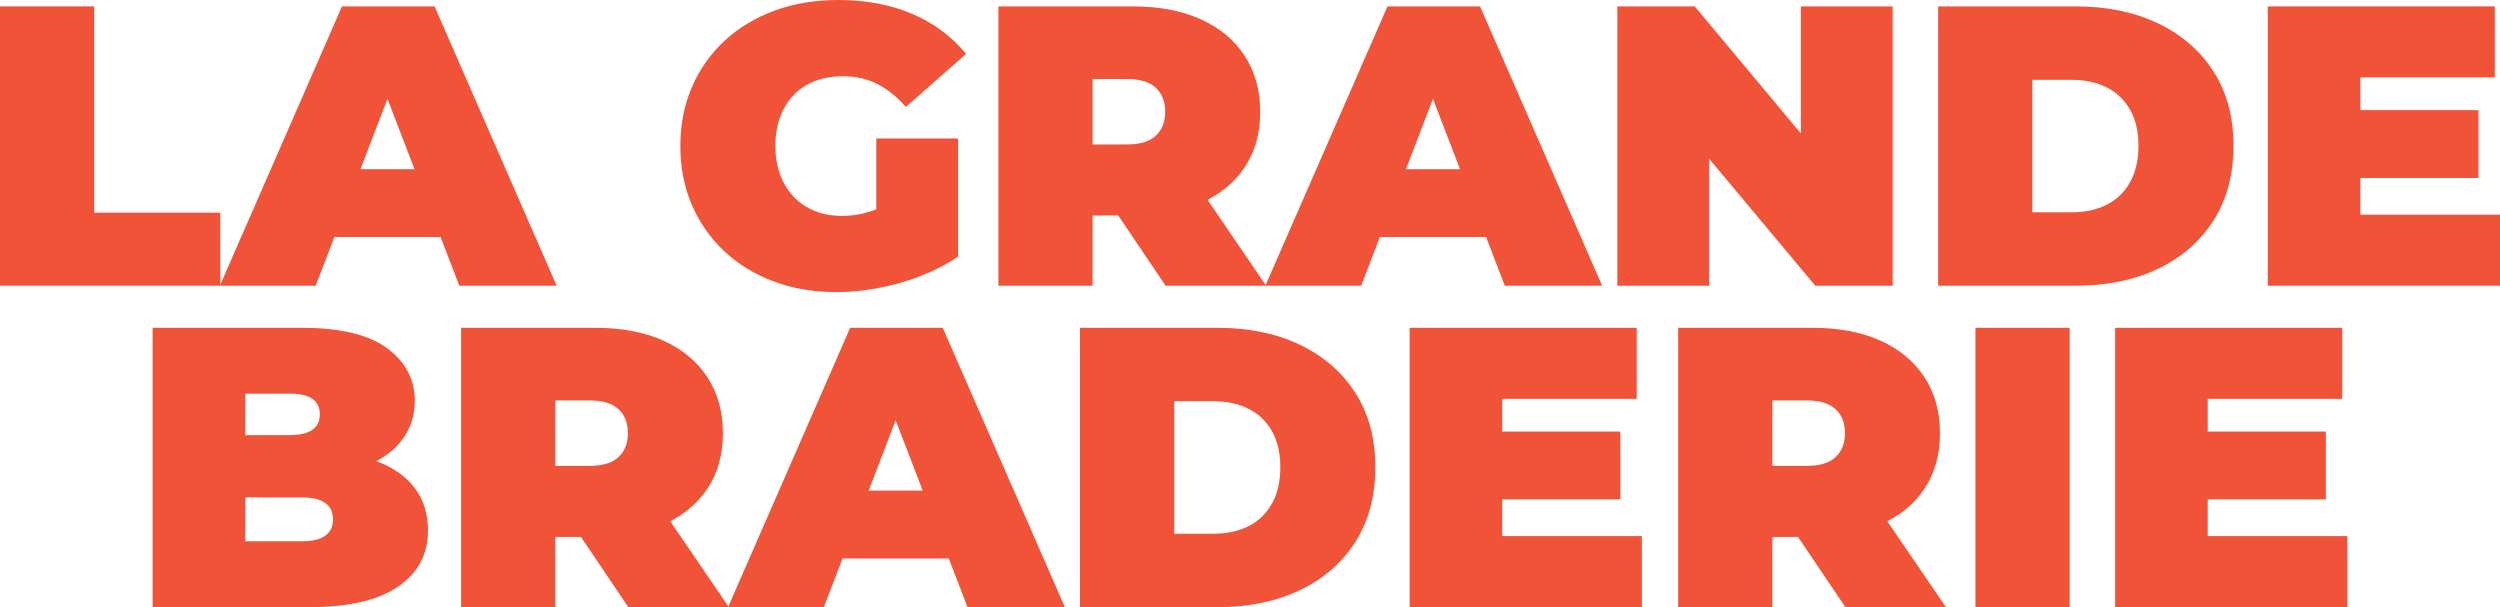
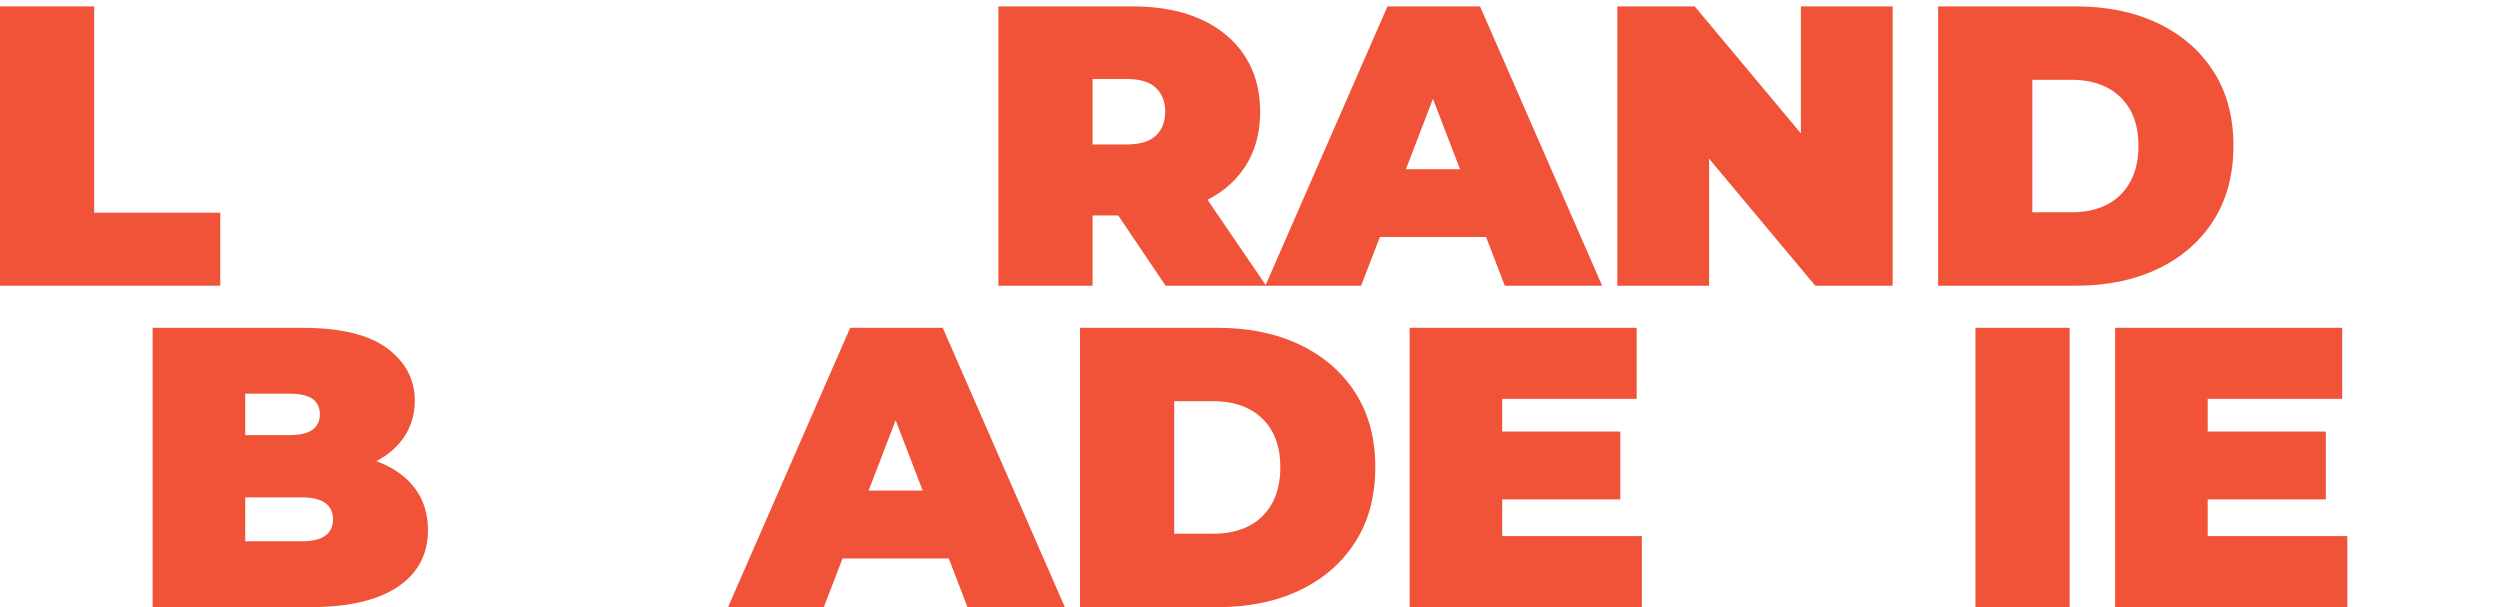
<svg xmlns="http://www.w3.org/2000/svg" id="b" data-name="Layer 2" width="2107.852" height="511.899" viewBox="0 0 2107.852 511.899">
  <g id="c" data-name="Layer 1">
    <g>
      <path d="m0,240.899V5.383h79.403v173.946h106.319v61.57H0Z" fill="#f05338" stroke-width="0" />
-       <path d="m185.38,240.899L288.334,5.383h78.057l102.955,235.517h-82.094l-76.038-197.834h30.953l-76.038,197.834h-80.748Zm61.234-41.047l20.187-57.197h108.338l20.187,57.197h-148.712Z" fill="#f05338" stroke-width="0" />
-       <path d="m705.194,246.282c-19.067,0-36.621-2.975-52.655-8.916-16.039-5.94-29.944-14.409-41.72-25.401-11.776-10.987-20.918-23.999-27.421-39.028-6.509-15.025-9.757-31.627-9.757-49.795s3.249-34.766,9.757-49.795c6.503-15.025,15.697-28.036,27.589-39.029,11.886-10.986,25.959-19.456,42.225-25.401,16.26-5.94,34.15-8.916,53.664-8.916,23.326,0,44.128,3.927,62.412,11.775,18.279,7.854,33.361,19.067,45.253,33.646l-50.805,44.748c-7.401-8.521-15.424-14.973-24.056-19.346-8.637-4.374-18.226-6.562-28.767-6.562-8.748,0-16.654,1.346-23.72,4.038-7.065,2.691-13.068,6.618-18,11.775-4.937,5.162-8.748,11.329-11.439,18.505-2.691,7.182-4.037,15.366-4.037,24.562,0,8.747,1.346,16.77,4.037,24.056,2.692,7.292,6.503,13.517,11.439,18.673,4.932,5.163,10.819,9.143,17.664,11.944,6.839,2.808,14.52,4.206,23.047,4.206,8.969,0,17.716-1.515,26.243-4.542,8.521-3.028,17.606-8.243,27.253-15.646l44.411,54.506c-14.356,9.646-30.732,17.048-49.122,22.205-18.394,5.157-36.226,7.738-53.496,7.738Zm33.645-40.037v-89.496h68.973v99.59l-68.973-10.094Z" fill="#f05338" stroke-width="0" />
      <path d="m841.792,240.899V5.383h113.384c21.98,0,40.989,3.591,57.029,10.767,16.034,7.182,28.43,17.443,37.178,30.785,8.747,13.348,13.121,29.104,13.121,47.271s-4.374,33.813-13.121,46.936c-8.748,13.121-21.145,23.162-37.178,30.112-16.04,6.955-35.049,10.43-57.029,10.43h-69.309l35.328-32.636v91.852h-79.403Zm79.403-83.104l-35.328-36.001h64.262c10.987,0,19.12-2.465,24.393-7.401,5.268-4.932,7.907-11.66,7.907-20.188s-2.639-15.251-7.907-20.187c-5.273-4.932-13.406-7.402-24.393-7.402h-64.262l35.328-36v127.179Zm61.57,83.104l-57.869-85.795h84.113l58.542,85.795h-84.786Z" fill="#f05338" stroke-width="0" />
      <path d="m1066.878,240.899L1169.832,5.383h78.057l102.954,235.517h-82.094l-76.039-197.834h30.954l-76.038,197.834h-80.748Zm61.234-41.047l20.187-57.197h108.338l20.187,57.197h-148.711Z" fill="#f05338" stroke-width="0" />
      <path d="m1363.628,240.899V5.383h65.271l119.777,143.329h-30.281V5.383h77.385v235.517h-65.271l-119.777-143.328h30.28v143.328h-77.384Z" fill="#f05338" stroke-width="0" />
      <path d="m1634.13,240.899V5.383h116.076c26.244,0,49.343,4.769,69.31,14.3,19.961,9.536,35.548,23.047,46.767,40.542,11.213,17.495,16.822,38.355,16.822,62.58,0,24.45-5.609,45.479-16.822,63.085-11.219,17.611-26.806,31.18-46.767,40.711-19.967,9.536-43.065,14.299-69.31,14.299h-116.076Zm79.403-61.907h33.309c11.214,0,21.028-2.129,29.439-6.393,8.411-4.258,14.972-10.599,19.683-19.01s7.065-18.673,7.065-30.785c0-11.886-2.354-21.979-7.065-30.28-4.711-8.296-11.271-14.578-19.683-18.842-8.411-4.258-18.226-6.393-29.439-6.393h-33.309v111.702Z" fill="#f05338" stroke-width="0" />
-       <path d="m1990.093,181.011h117.759v59.889h-195.815V5.383h191.441v59.889h-113.385v115.739Zm-5.383-88.15h104.973v57.197h-104.973v-57.197Z" fill="#f05338" stroke-width="0" />
      <path d="m128.69,511.899v-235.517h125.833c32.521,0,56.524,5.777,72.001,17.327,15.477,11.556,23.215,26.302,23.215,44.244,0,11.891-3.312,22.489-9.925,31.794-6.619,9.311-16.208,16.654-28.767,22.038-12.564,5.383-28.041,8.075-46.43,8.075l6.729-18.169c18.389,0,34.26,2.581,47.608,7.738,13.342,5.163,23.662,12.617,30.954,22.374,7.286,9.758,10.935,21.48,10.935,35.159,0,20.413-8.469,36.337-25.402,47.776-16.938,11.439-41.667,17.159-74.188,17.159h-132.562Zm78.057-55.515h47.776c8.748,0,15.309-1.566,19.683-4.71,4.374-3.139,6.561-7.738,6.561-13.795s-2.187-10.65-6.561-13.795c-4.374-3.138-10.935-4.71-19.683-4.71h-53.159v-52.486h42.393c8.969,0,15.53-1.514,19.683-4.542,4.148-3.028,6.225-7.345,6.225-12.954,0-5.83-2.077-10.203-6.225-13.121-4.153-2.912-10.714-4.374-19.683-4.374h-37.01v124.487Z" fill="#f05338" stroke-width="0" />
-       <path d="m388.766,511.899v-235.517h113.384c21.98,0,40.99,3.591,57.029,10.767,16.034,7.182,28.43,17.443,37.178,30.785,8.748,13.348,13.122,29.104,13.122,47.271s-4.374,33.813-13.122,46.936c-8.748,13.121-21.144,23.162-37.178,30.112-16.039,6.955-35.049,10.43-57.029,10.43h-69.309l35.328-32.636v91.852h-79.403Zm79.403-83.104l-35.328-36.001h64.263c10.987,0,19.12-2.465,24.393-7.401,5.268-4.932,7.907-11.66,7.907-20.188s-2.639-15.251-7.907-20.187c-5.273-4.932-13.405-7.402-24.393-7.402h-64.263l35.328-36v127.179Zm61.571,83.104l-57.87-85.795h84.113l58.542,85.795h-84.786Z" fill="#f05338" stroke-width="0" />
      <path d="m613.851,511.899l102.955-235.517h78.057l102.954,235.517h-82.094l-76.039-197.834h30.954l-76.038,197.834h-80.749Zm61.234-41.047l20.187-57.197h108.338l20.187,57.197h-148.711Z" fill="#f05338" stroke-width="0" />
      <path d="m910.602,511.899v-235.517h116.076c26.243,0,49.343,4.769,69.31,14.3,19.961,9.536,35.548,23.047,46.766,40.542,11.214,17.495,16.823,38.355,16.823,62.58,0,24.45-5.609,45.479-16.823,63.085-11.218,17.611-26.805,31.18-46.766,40.711-19.967,9.536-43.066,14.299-69.31,14.299h-116.076Zm79.403-61.907h33.309c11.213,0,21.028-2.129,29.44-6.393,8.411-4.258,14.972-10.599,19.682-19.01,4.711-8.411,7.066-18.673,7.066-30.785,0-11.886-2.355-21.979-7.066-30.28-4.71-8.296-11.271-14.578-19.682-18.842-8.412-4.258-18.227-6.393-29.44-6.393h-33.309v111.702Z" fill="#f05338" stroke-width="0" />
      <path d="m1266.564,452.011h117.758v59.889h-195.815v-235.517h191.441v59.889h-113.384v115.739Zm-5.384-88.15h104.974v57.197h-104.974v-57.197Z" fill="#f05338" stroke-width="0" />
-       <path d="m1414.936,511.899v-235.517h113.385c21.979,0,40.989,3.591,57.028,10.767,16.034,7.182,28.431,17.443,37.178,30.785,8.748,13.348,13.122,29.104,13.122,47.271s-4.374,33.813-13.122,46.936c-8.747,13.121-21.144,23.162-37.178,30.112-16.039,6.955-35.049,10.43-57.028,10.43h-69.31l35.328-32.636v91.852h-79.403Zm79.403-83.104l-35.328-36.001h64.263c10.987,0,19.12-2.465,24.393-7.401,5.268-4.932,7.907-11.66,7.907-20.188s-2.64-15.251-7.907-20.187c-5.272-4.932-13.405-7.402-24.393-7.402h-64.263l35.328-36v127.179Zm61.57,83.104l-57.869-85.795h84.112l58.543,85.795h-84.786Z" fill="#f05338" stroke-width="0" />
      <path d="m1665.591,511.899v-235.517h79.402v235.517h-79.402Z" fill="#f05338" stroke-width="0" />
      <path d="m1861.403,452.011h117.758v59.889h-195.814v-235.517h191.441v59.889h-113.385v115.739Zm-5.384-88.15h104.974v57.197h-104.974v-57.197Z" fill="#f05338" stroke-width="0" />
    </g>
  </g>
</svg>